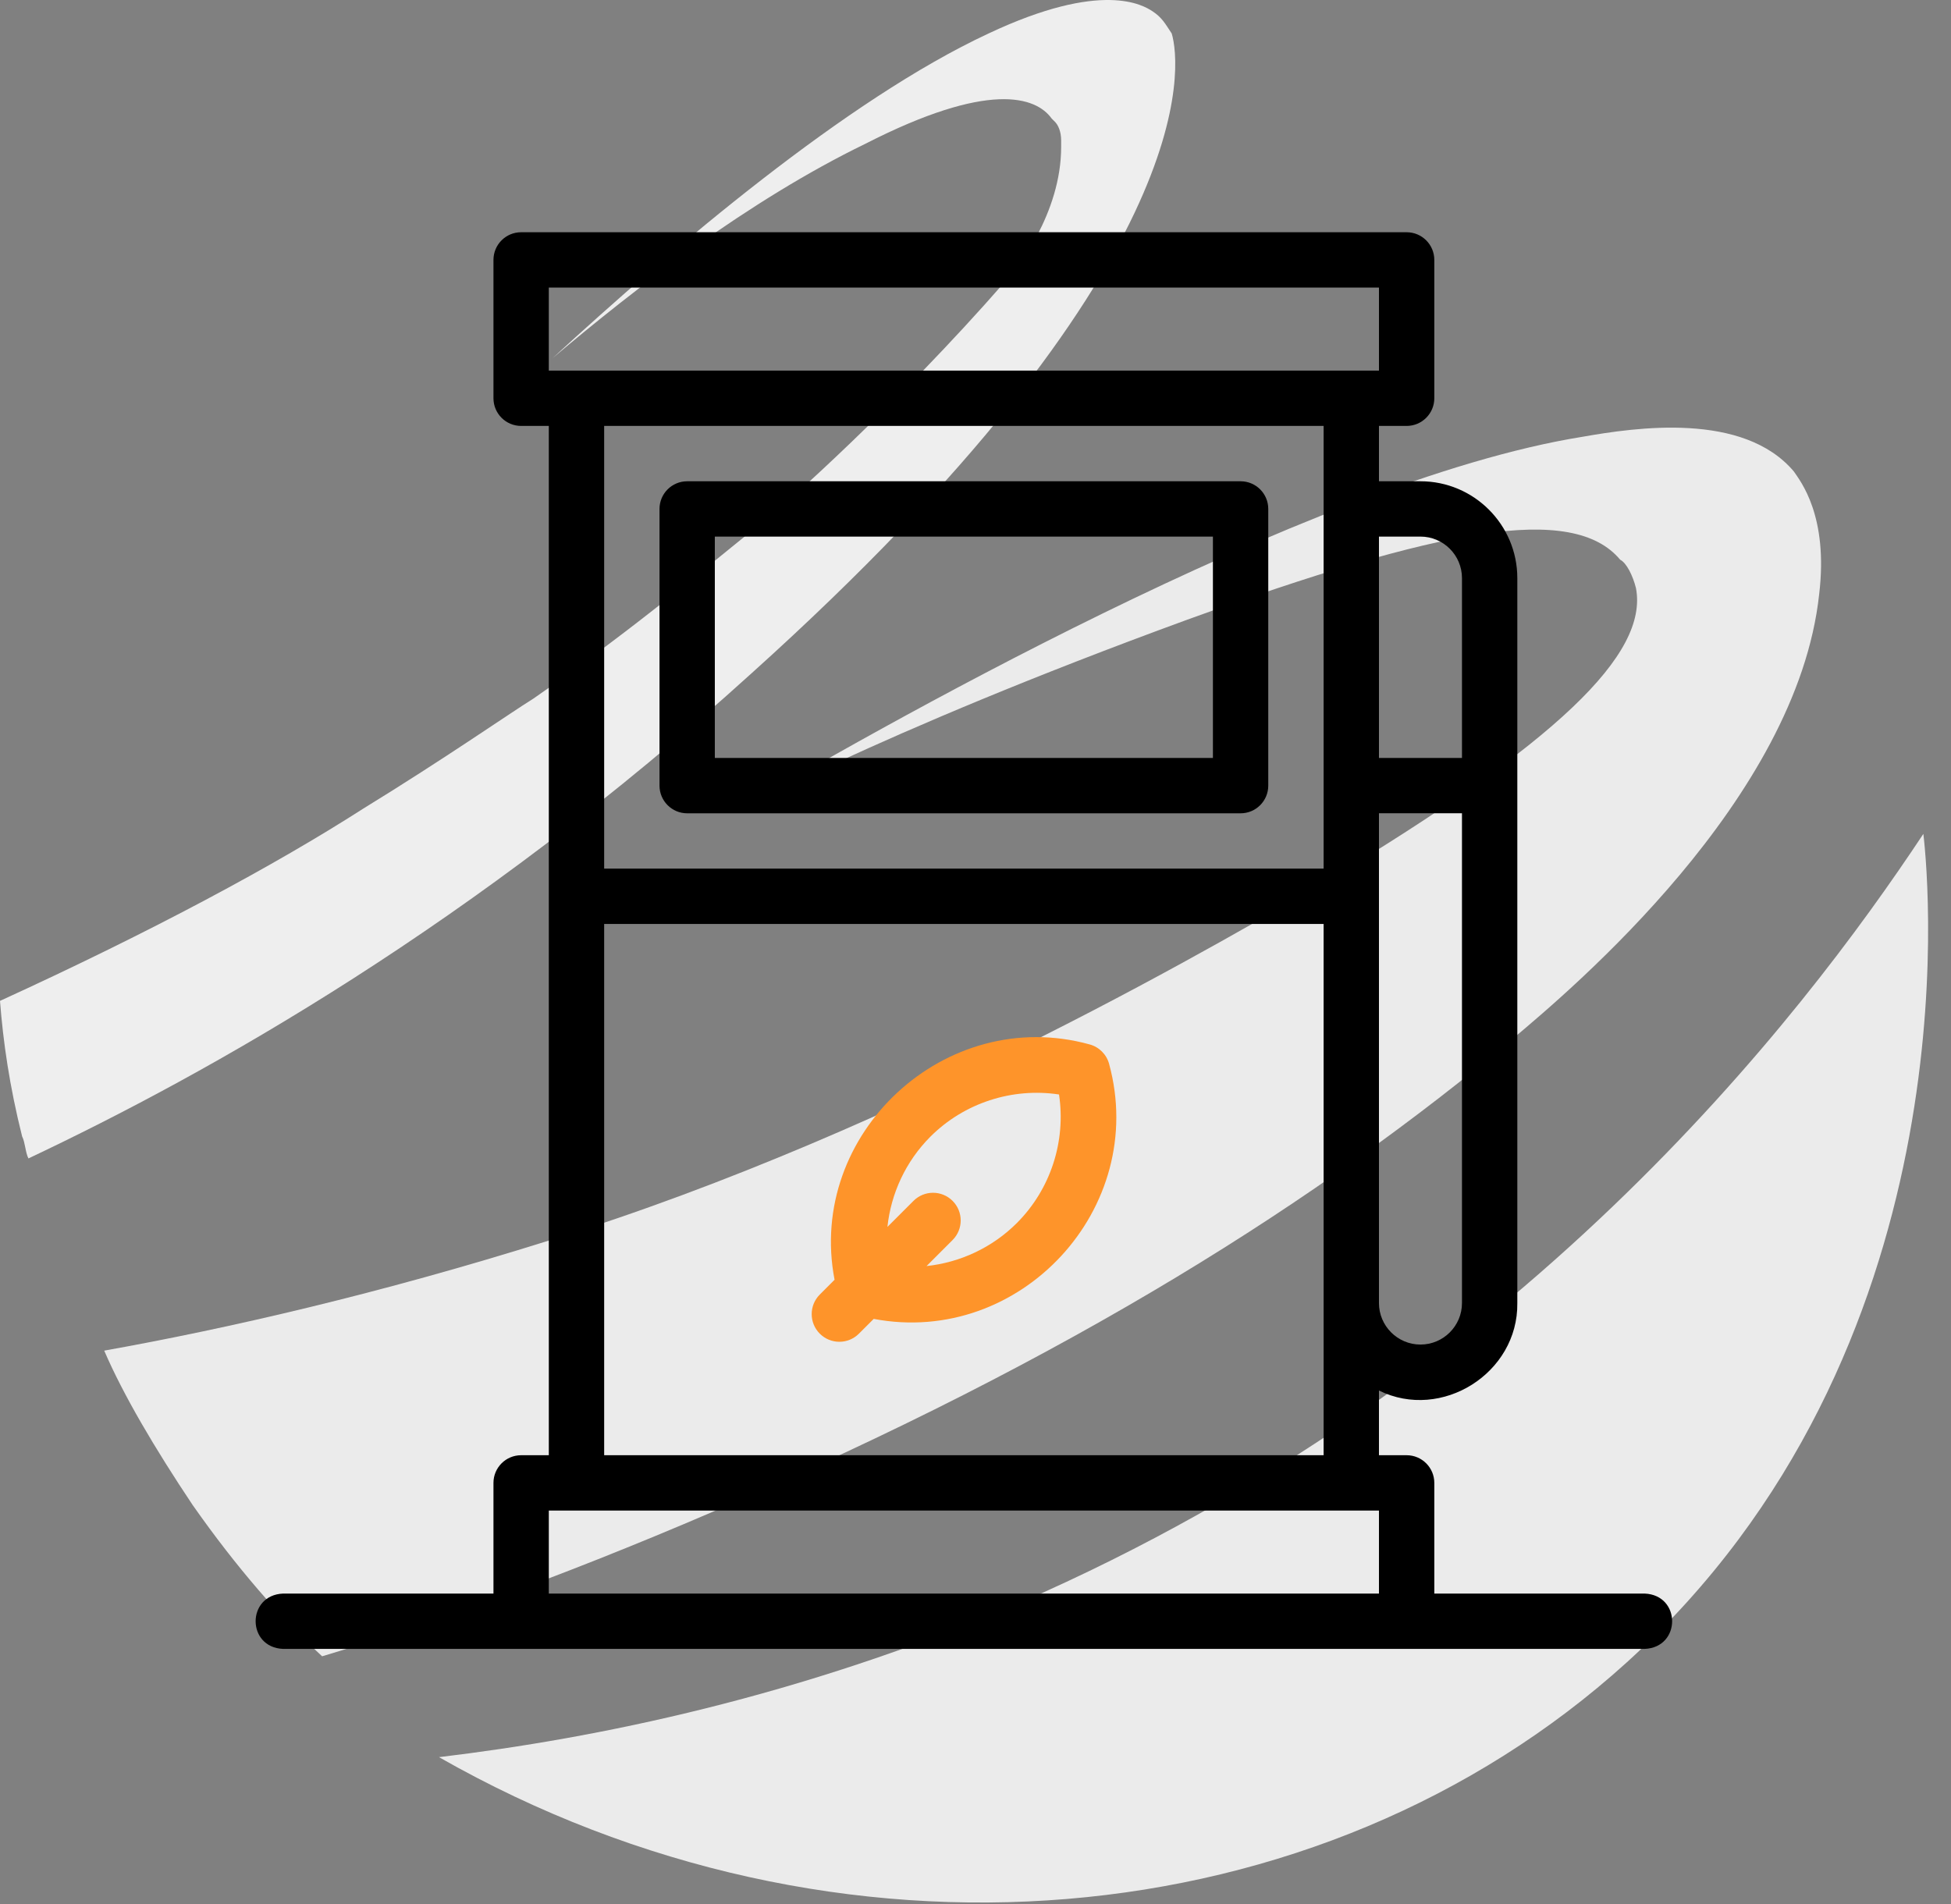
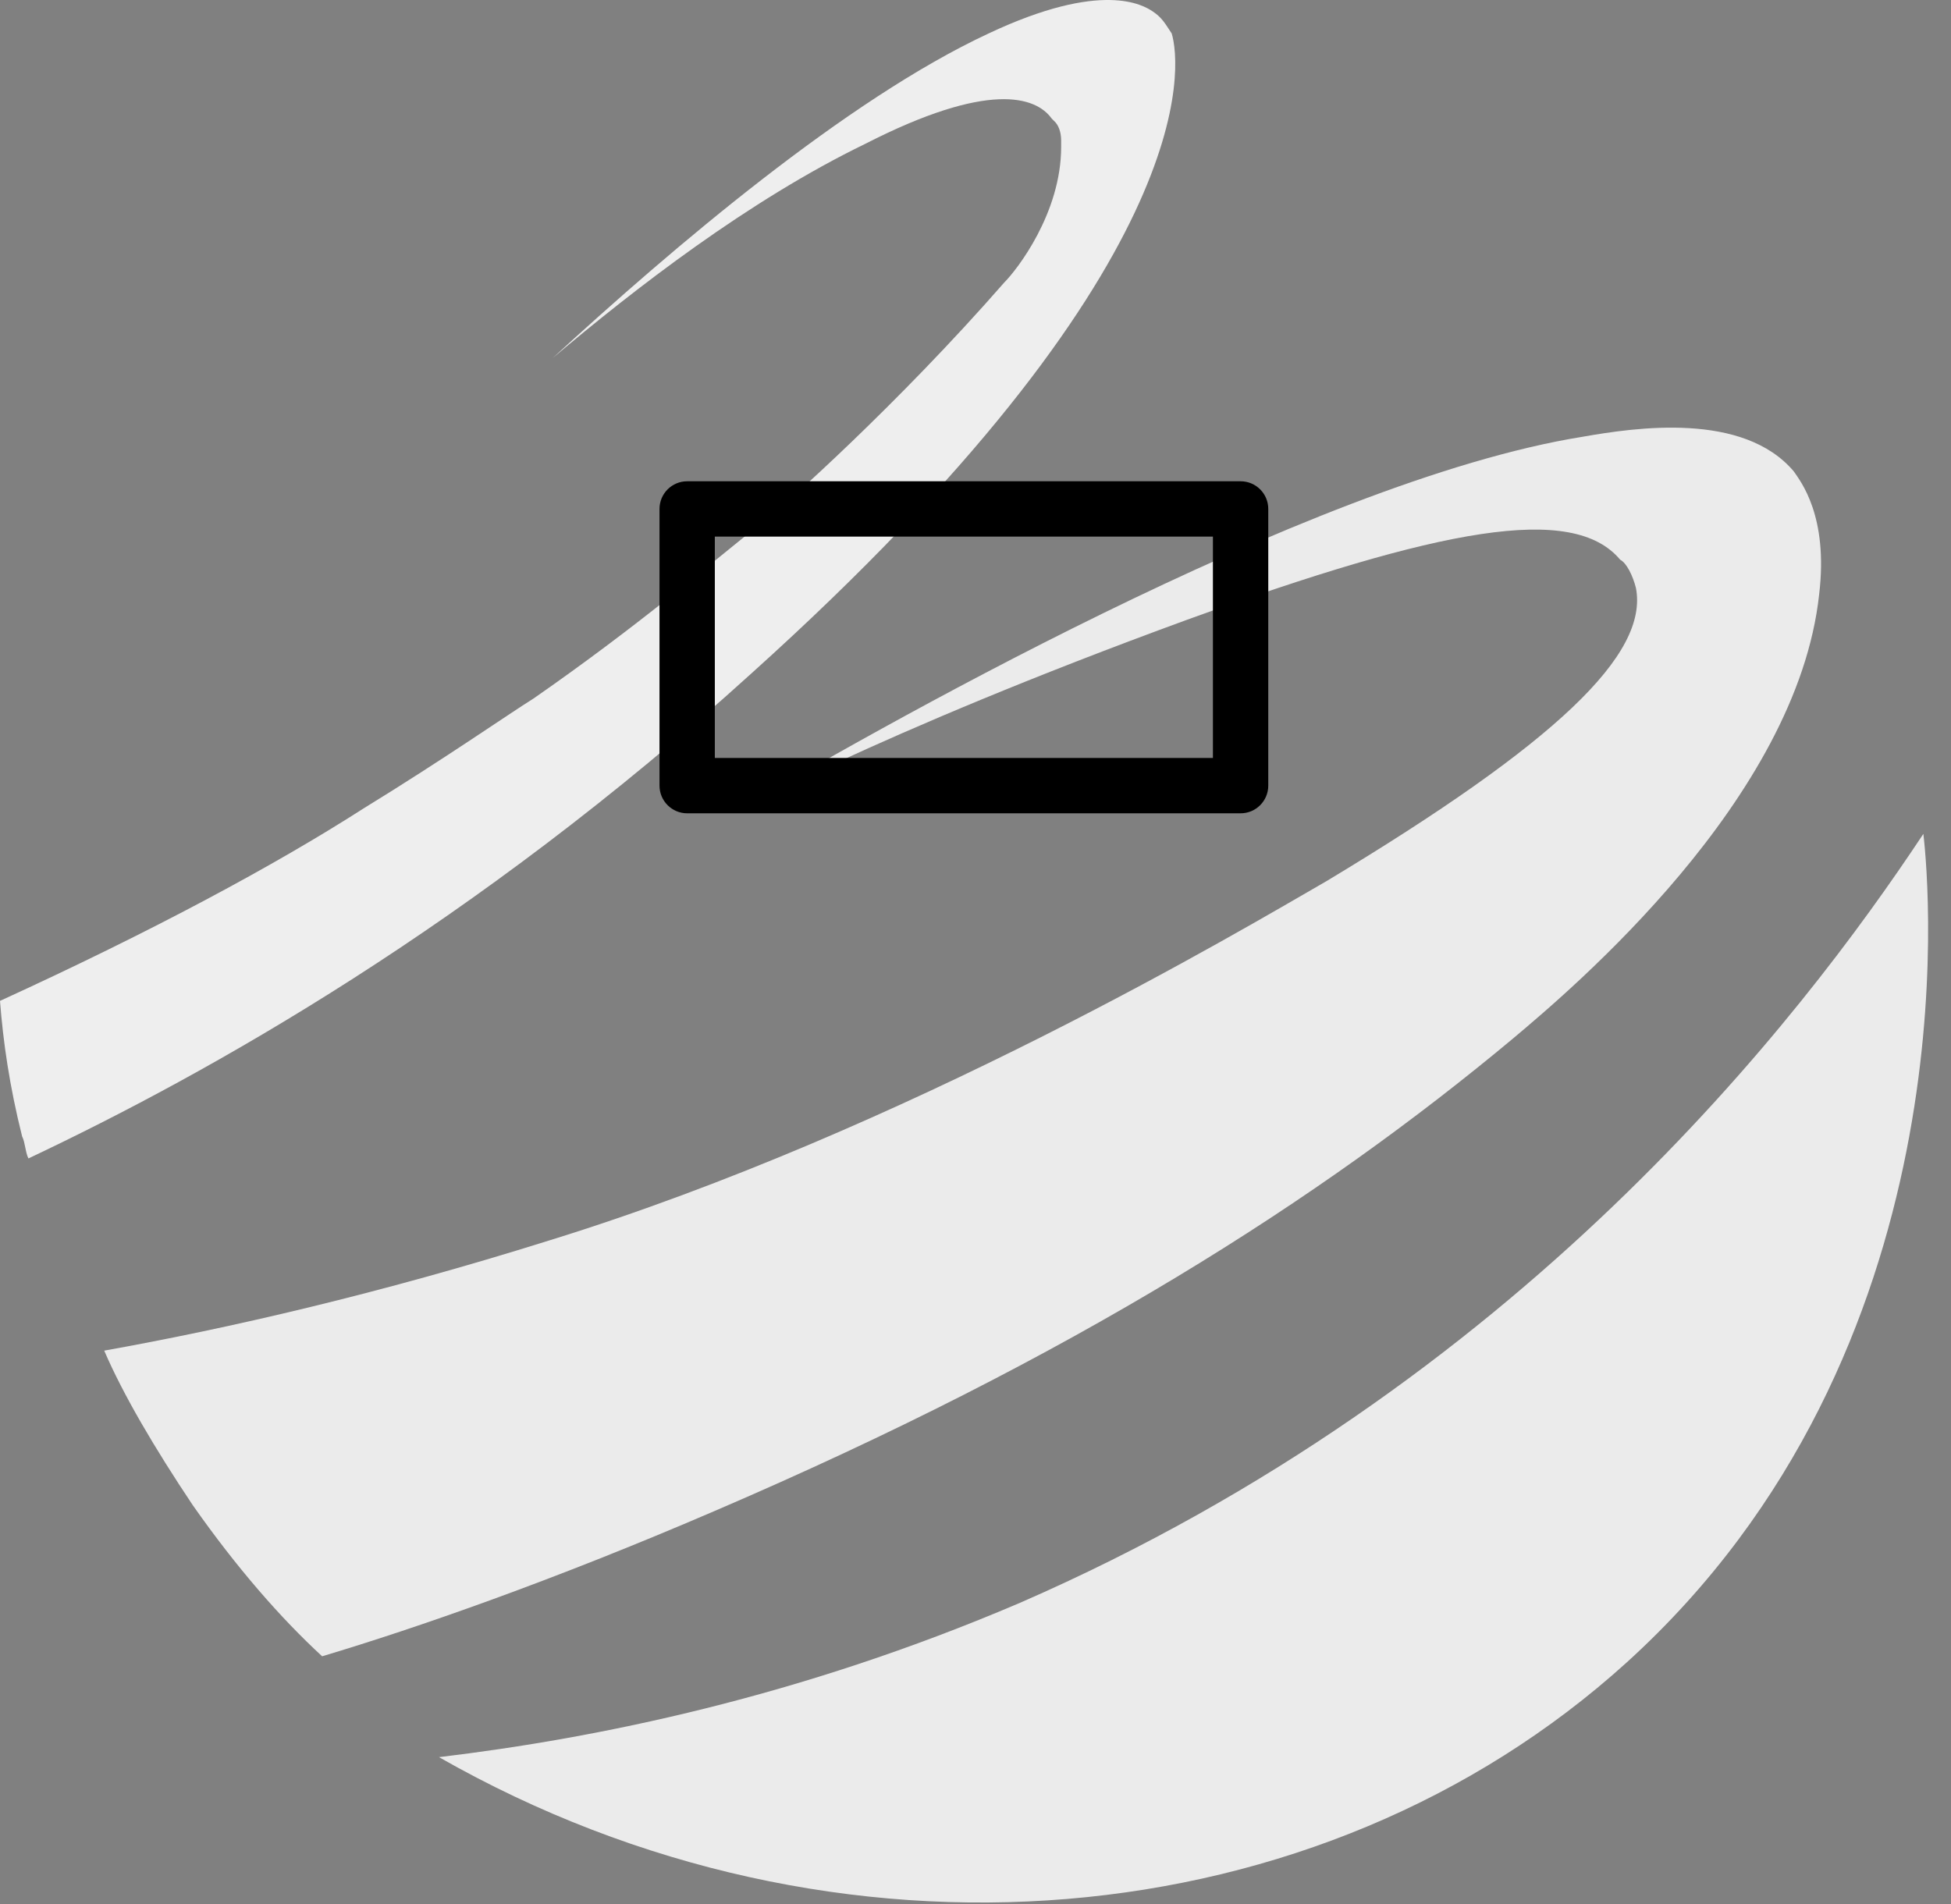
<svg xmlns="http://www.w3.org/2000/svg" width="84" height="82" viewBox="0 0 84 82" fill="none">
  <rect x="0" y="0" width="84" height="82" fill="#808080" stroke="none" />
  <path fill-rule="evenodd" clip-rule="evenodd" d="M82.81 35.906C83.082 38.213 84.85 58.158 70.028 71.591C56.839 83.531 36.034 85.43 18.901 75.661C25.7 74.847 34.402 73.083 43.921 69.013C65.405 59.651 77.507 43.911 82.81 35.906Z" fill="#EBEBEB" />
  <path fill-rule="evenodd" clip-rule="evenodd" d="M78.323 25.593C77.371 34.413 67.717 42.554 65.133 44.725C56.839 51.644 46.233 58.428 30.731 65.077C23.796 68.062 17.949 70.097 13.87 71.318C12.102 69.69 10.198 67.519 8.295 64.805C6.663 62.363 5.303 60.057 4.487 58.157C9.79 57.207 16.317 55.715 23.66 53.408C39.026 48.659 53.575 39.976 57.111 37.941C67.037 31.97 70.98 28.171 70.436 25.322C70.3 24.779 70.028 24.237 69.757 24.101C67.717 21.659 62.006 22.744 51.128 26.679C37.394 31.699 31.275 35.227 31.683 34.956C36.986 31.835 56.295 20.709 68.125 18.809C70.436 18.402 75.06 17.724 77.235 20.302C77.507 20.709 78.731 22.201 78.323 25.593Z" fill="#EBEBEB" />
  <path fill-rule="evenodd" clip-rule="evenodd" d="M32.363 28.986C20.397 39.84 8.975 46.217 1.224 49.881C1.088 49.609 1.088 49.202 0.952 48.931C0.408 46.76 0.136 44.861 0 43.097C6.527 40.112 11.83 37.262 15.637 34.82C19.173 32.649 21.892 30.75 22.98 30.071C27.468 26.951 30.459 24.373 33.179 22.202C33.722 21.795 38.618 17.453 43.241 12.161C43.785 11.618 45.688 9.176 45.688 6.327C45.688 6.327 45.688 6.191 45.688 6.055C45.688 5.648 45.553 5.377 45.417 5.241C45.417 5.241 45.416 5.241 45.281 5.106C44.601 4.156 42.561 3.478 37.258 6.191C32.227 8.633 27.331 12.432 23.796 15.418C28.963 10.669 36.442 4.292 42.561 1.442C47.456 -0.864 49.224 0.221 49.632 0.493C50.04 0.764 50.176 1.035 50.448 1.442C50.856 2.799 51.807 11.483 32.363 28.986Z" fill="#EEEEEE" />
  <g clip-path="url(#clip0_335_35)">
-     <path d="M70.808 68.617H61.754V63.852C61.754 63.194 61.22 62.66 60.562 62.66H59.371V59.875C62.068 61.203 65.367 59.127 65.328 56.108V24.892C65.328 22.593 63.457 20.723 61.158 20.723H59.371V18.34H60.562C61.22 18.34 61.754 17.806 61.754 17.148V11.191C61.754 10.533 61.22 10 60.562 10H22.438C21.779 10 21.246 10.533 21.246 11.191V17.148C21.246 17.806 21.779 18.34 22.438 18.34H23.629V62.66H22.438C21.779 62.66 21.246 63.194 21.246 63.852V68.617H12.191C10.611 68.68 10.612 70.938 12.191 71H70.808C72.389 70.937 72.388 68.68 70.808 68.617ZM61.158 57.895C60.173 57.895 59.371 57.093 59.371 56.108V35.019H62.945V56.108C62.945 57.093 62.144 57.895 61.158 57.895ZM61.158 23.105C62.144 23.105 62.945 23.907 62.945 24.892V32.637H59.371V23.105H61.158ZM23.629 12.383H59.371V15.957H23.629V12.383ZM56.988 18.34V37.402H26.012V18.34H56.988ZM26.012 39.785H56.988V62.66H26.012V39.785ZM23.629 65.043H59.371V68.617H23.629V65.043Z" fill="black" />
    <path d="M29.586 35.02H53.414C54.072 35.02 54.605 34.486 54.605 33.828V21.914C54.605 21.256 54.072 20.723 53.414 20.723H29.586C28.928 20.723 28.395 21.256 28.395 21.914V33.828C28.395 34.486 28.928 35.02 29.586 35.02ZM30.777 23.105H52.222V32.637H30.777V23.105Z" fill="black" />
-     <path d="M47.753 45.813C47.643 45.401 47.321 45.08 46.909 44.97C40.714 43.261 34.722 48.811 35.932 55.105L35.296 55.742C34.831 56.207 34.831 56.961 35.296 57.426C35.761 57.892 36.516 57.892 36.981 57.426L37.617 56.79C43.927 57.987 49.45 52.033 47.753 45.813ZM43.78 52.663C42.723 53.72 41.341 54.361 39.893 54.515L41.014 53.394C41.479 52.928 41.479 52.174 41.014 51.709C40.549 51.243 39.794 51.243 39.329 51.709L38.208 52.83C38.362 51.382 39.002 50 40.059 48.943C41.514 47.488 43.584 46.823 45.596 47.127C45.9 49.139 45.235 51.208 43.78 52.663Z" fill="#FE942A" />
  </g>
  <defs>
    <clipPath id="clip0_335_35">
      <rect width="61" height="61" fill="white" transform="translate(11 10)" />
    </clipPath>
  </defs>
</svg>